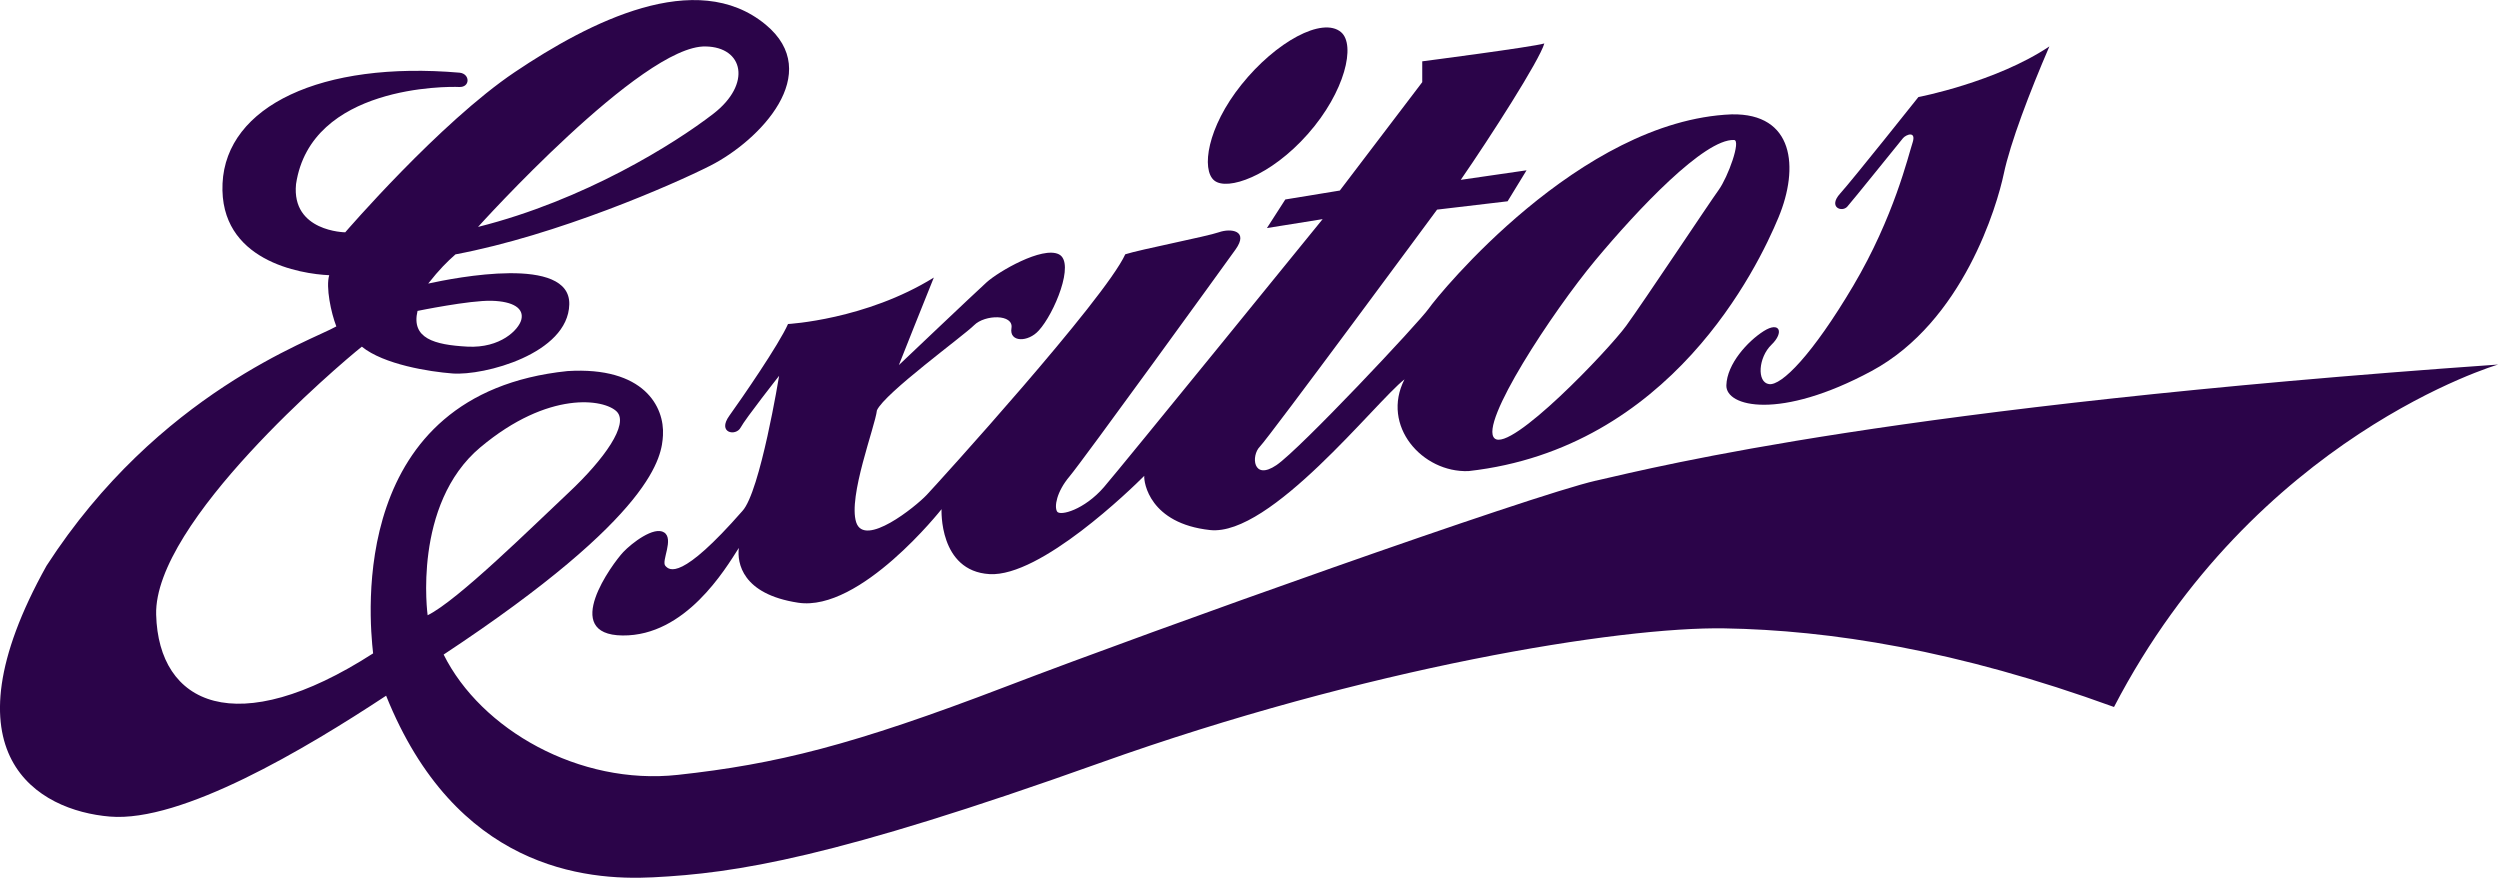
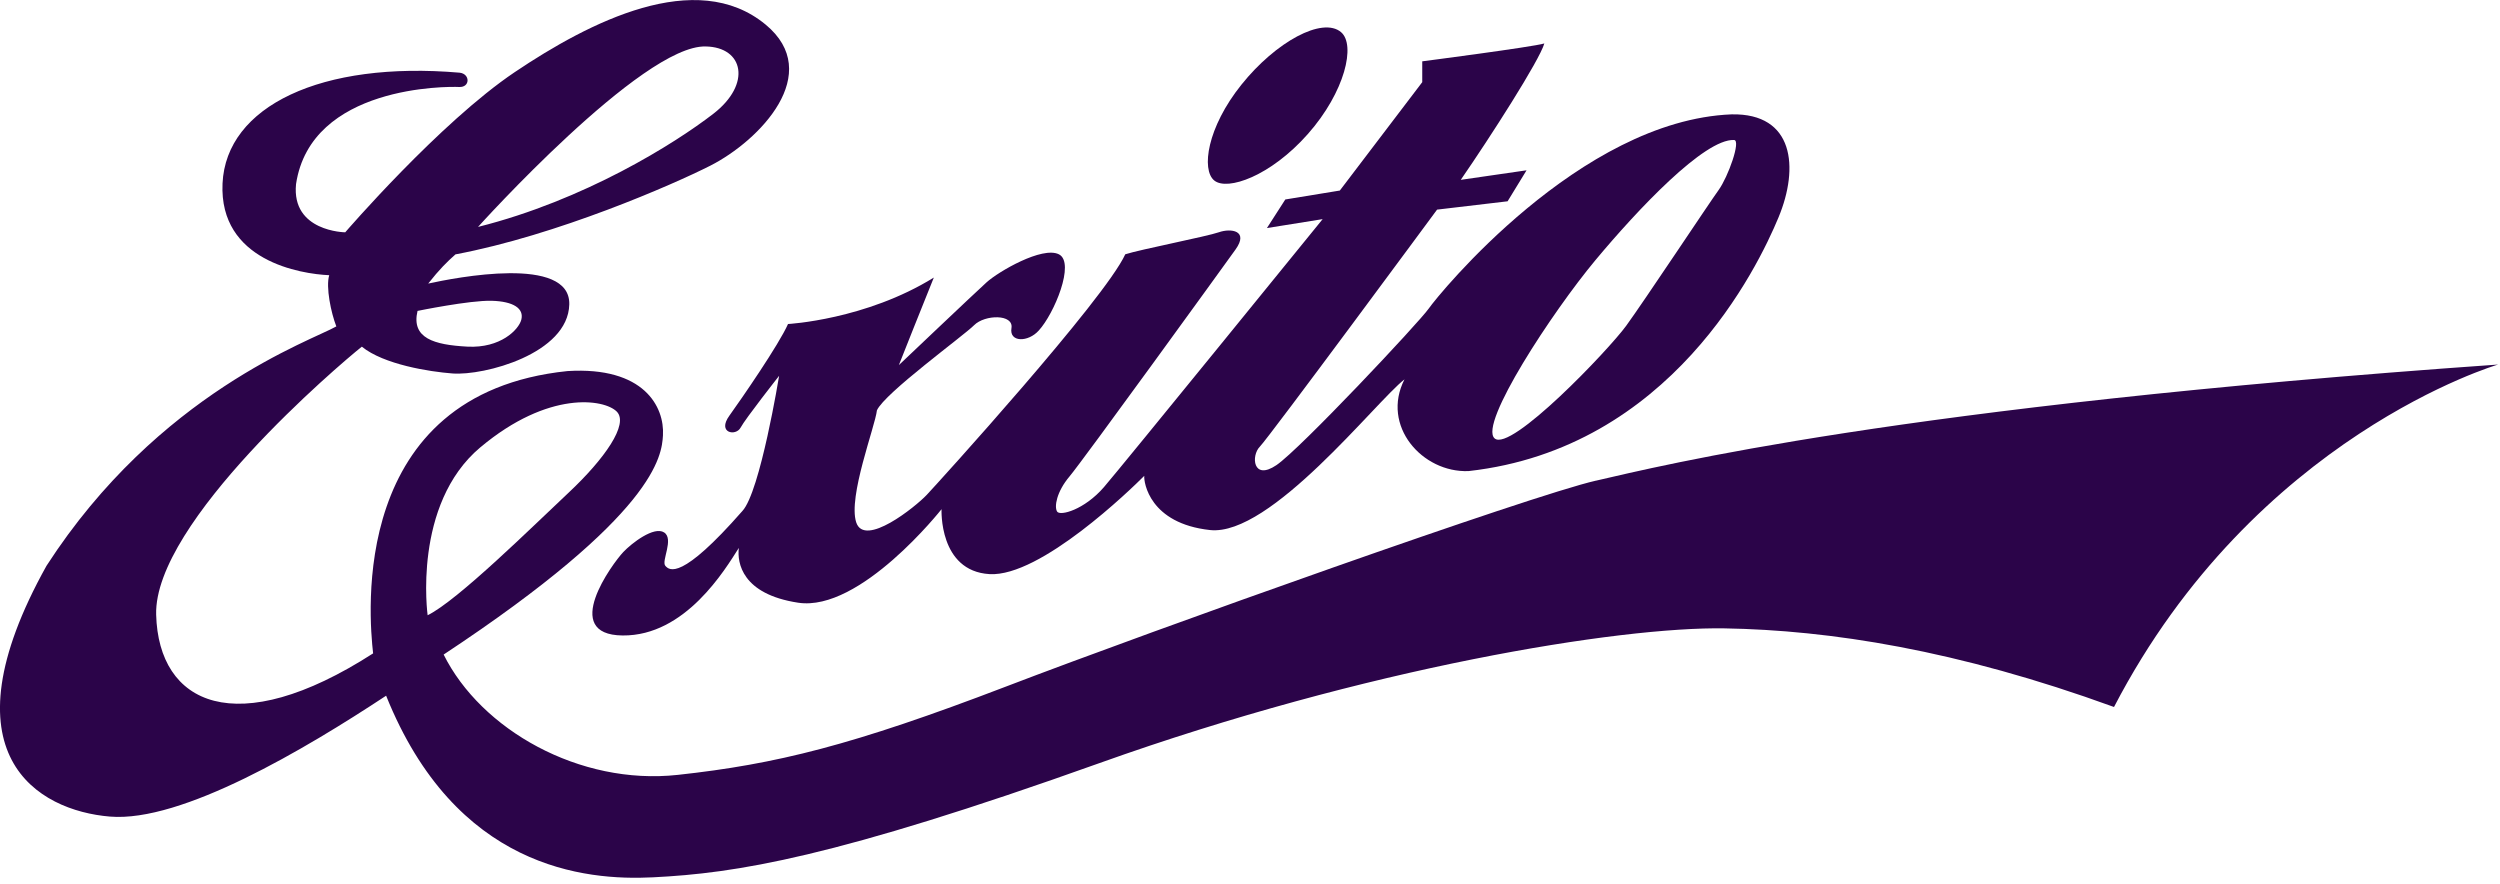
<svg xmlns="http://www.w3.org/2000/svg" width="147" height="52" viewBox="0 0 147 52" fill="none">
  <g clip-path="url(#clip0_330_577)">
    <path d="M93.841 28.262C90.008 29.138 67.985 36.986 59.127 40.379C50.124 43.827 45.639 44.932 39.852 45.563C34.066 46.193 28.282 42.901 26.086 38.488C38.597 30.224 38.911 26.791 38.982 25.602C39.081 23.923 37.868 21.54 33.371 21.819C20.475 23.149 21.696 36.248 21.939 38.419C13.888 43.602 9.323 41.43 9.182 36.143C9.038 30.707 19.952 21.435 21.276 20.384C22.566 21.435 25.253 21.857 26.608 21.96C28.455 22.101 33.405 20.805 33.474 17.898C33.543 14.993 26.782 16.323 25.178 16.674C25.839 15.835 26.299 15.383 26.782 14.957C32.742 13.837 39.587 10.849 41.77 9.74C44.662 8.269 48.497 4.312 45.011 1.44C40.938 -1.918 34.674 1.278 30.268 4.241C25.862 7.203 20.299 13.66 20.299 13.66C20.299 13.66 17.127 13.625 17.407 10.824C18.279 5.01 26.33 5.081 26.991 5.115C27.654 5.151 27.654 4.344 27.027 4.274C18.907 3.575 13.294 6.235 13.085 10.788C12.876 15.341 17.685 16.11 19.358 16.182C19.149 16.881 19.463 18.388 19.776 19.193C18.313 20.033 9.32 23.08 2.733 33.271C-3.471 44.407 2.246 47.664 6.462 48.015C10.68 48.366 17.928 44.058 22.704 40.907C26.782 51.062 34.39 51.789 38.388 51.587C43.273 51.343 48.984 50.467 64.669 44.863C80.353 39.259 95.236 36.843 101.405 36.948C107.574 37.053 115.067 38.209 124.304 41.571C132.6 25.602 146.889 21.435 146.889 21.435C111.512 23.921 97.676 27.387 93.841 28.264V28.262ZM41.492 2.732C43.723 2.768 44.21 4.938 41.946 6.689C39.681 8.439 34.382 11.767 28.108 13.343C28.108 13.343 37.763 2.627 41.492 2.732ZM24.553 18.281C24.553 18.281 27.621 17.651 28.909 17.686C30.199 17.722 30.826 18.142 30.651 18.806C30.5 19.382 29.432 20.487 27.479 20.382C25.527 20.277 24.168 19.892 24.551 18.281H24.553ZM28.248 26.301C32.257 22.939 35.532 23.465 36.264 24.2C36.996 24.935 35.532 27.001 33.441 28.963C31.349 30.924 26.922 35.303 25.145 36.177C25.145 36.177 24.239 29.663 28.246 26.301H28.248Z" fill="#2B0449" />
    <path d="M101.823 6.724C92.9 7.075 84.571 17.335 84.012 18.14C83.454 18.945 76.448 26.404 75.056 27.349C73.661 28.295 73.556 26.788 74.079 26.263C74.602 25.738 84.5 12.326 84.5 12.326L88.647 11.836L89.761 10.014C89.761 10.014 86.833 10.435 85.892 10.575C87.634 8.054 90.529 3.536 90.807 2.555C90.11 2.765 83.628 3.606 83.628 3.606V4.831L78.782 11.204L75.576 11.729L74.495 13.41L77.772 12.885C77.772 12.885 65.932 27.463 64.911 28.644C63.761 29.974 62.333 30.36 62.157 30.079C61.983 29.799 62.121 28.923 62.889 28.013C63.657 27.104 71.846 15.791 72.649 14.671C73.45 13.551 72.371 13.41 71.672 13.656C70.976 13.902 67.036 14.671 66.166 14.952C64.947 17.614 55.151 28.4 54.491 29.1C53.83 29.799 50.831 32.216 50.344 30.711C49.857 29.205 51.459 25.074 51.563 24.128C52.017 23.113 56.651 19.751 57.278 19.121C57.906 18.491 59.614 18.455 59.474 19.295C59.334 20.136 60.451 20.136 61.078 19.436C61.983 18.455 63.238 15.444 62.264 14.954C61.287 14.465 58.709 15.969 58.012 16.6C57.316 17.23 52.853 21.468 52.853 21.468C52.853 21.468 54.491 17.335 54.909 16.32C50.9 18.806 46.335 19.052 46.335 19.052C45.812 20.243 43.616 23.428 42.885 24.445C42.153 25.46 43.267 25.67 43.547 25.145C43.825 24.62 45.812 22.098 45.812 22.098C45.812 22.098 44.698 28.927 43.652 30.047C40.061 34.145 39.365 33.55 39.12 33.268C38.876 32.989 39.643 31.692 39.051 31.308C38.459 30.923 37.146 31.934 36.646 32.464C36.019 33.13 32.918 37.332 36.611 37.366C40.306 37.401 42.64 33.478 43.443 32.218C43.338 33.094 43.625 34.935 46.929 35.439C50.589 36 55.363 29.94 55.363 29.94C55.363 29.94 55.189 33.581 58.186 33.758C61.183 33.932 66.515 28.751 67.283 27.98C67.247 28.364 67.596 30.781 71.151 31.167C74.707 31.552 80.876 23.639 82.584 22.306C81.189 25.038 83.63 27.805 86.348 27.7C98.233 26.37 103.356 15.723 104.577 12.782C105.799 9.84 105.483 6.653 101.823 6.724ZM101.056 11.172C100.497 11.943 96.664 17.722 95.619 19.157C94.573 20.592 88.822 26.616 87.881 25.776C86.94 24.935 91.296 18.316 93.805 15.305C96.315 12.294 100.219 8.161 101.961 8.231C102.386 8.247 101.612 10.401 101.056 11.172Z" fill="#2B0449" />
-     <path d="M112.802 5.707C112.802 5.707 117.367 4.831 120.504 2.729C119.354 5.392 118.204 8.403 117.821 10.225C117.438 12.046 115.452 18.909 110.048 21.817C104.646 24.723 101.474 23.918 101.51 22.657C101.545 21.396 102.764 20.067 103.705 19.47C104.646 18.873 104.925 19.539 104.159 20.274C103.394 21.01 103.287 22.481 104.019 22.586C104.751 22.691 106.564 20.869 108.969 16.808C111.374 12.746 112.21 9.138 112.455 8.403C112.7 7.667 112.072 7.913 111.897 8.123C111.721 8.333 108.933 11.8 108.62 12.151C108.306 12.502 107.47 12.187 108.201 11.38C108.933 10.573 112.802 5.707 112.802 5.707Z" fill="#2B0449" />
    <path d="M78.853 1.891C79.725 2.627 79.098 5.394 76.902 7.88C74.706 10.365 72.161 11.241 71.396 10.611C70.631 9.981 70.974 7.499 73 4.974C75.022 2.452 77.76 0.967 78.855 1.891H78.853Z" fill="#2B0449" />
  </g>
  <defs>
    <clipPath id="clip0_330_577">
      <rect width="146.889" height="51.61" fill="white" />
    </clipPath>
  </defs>
</svg>